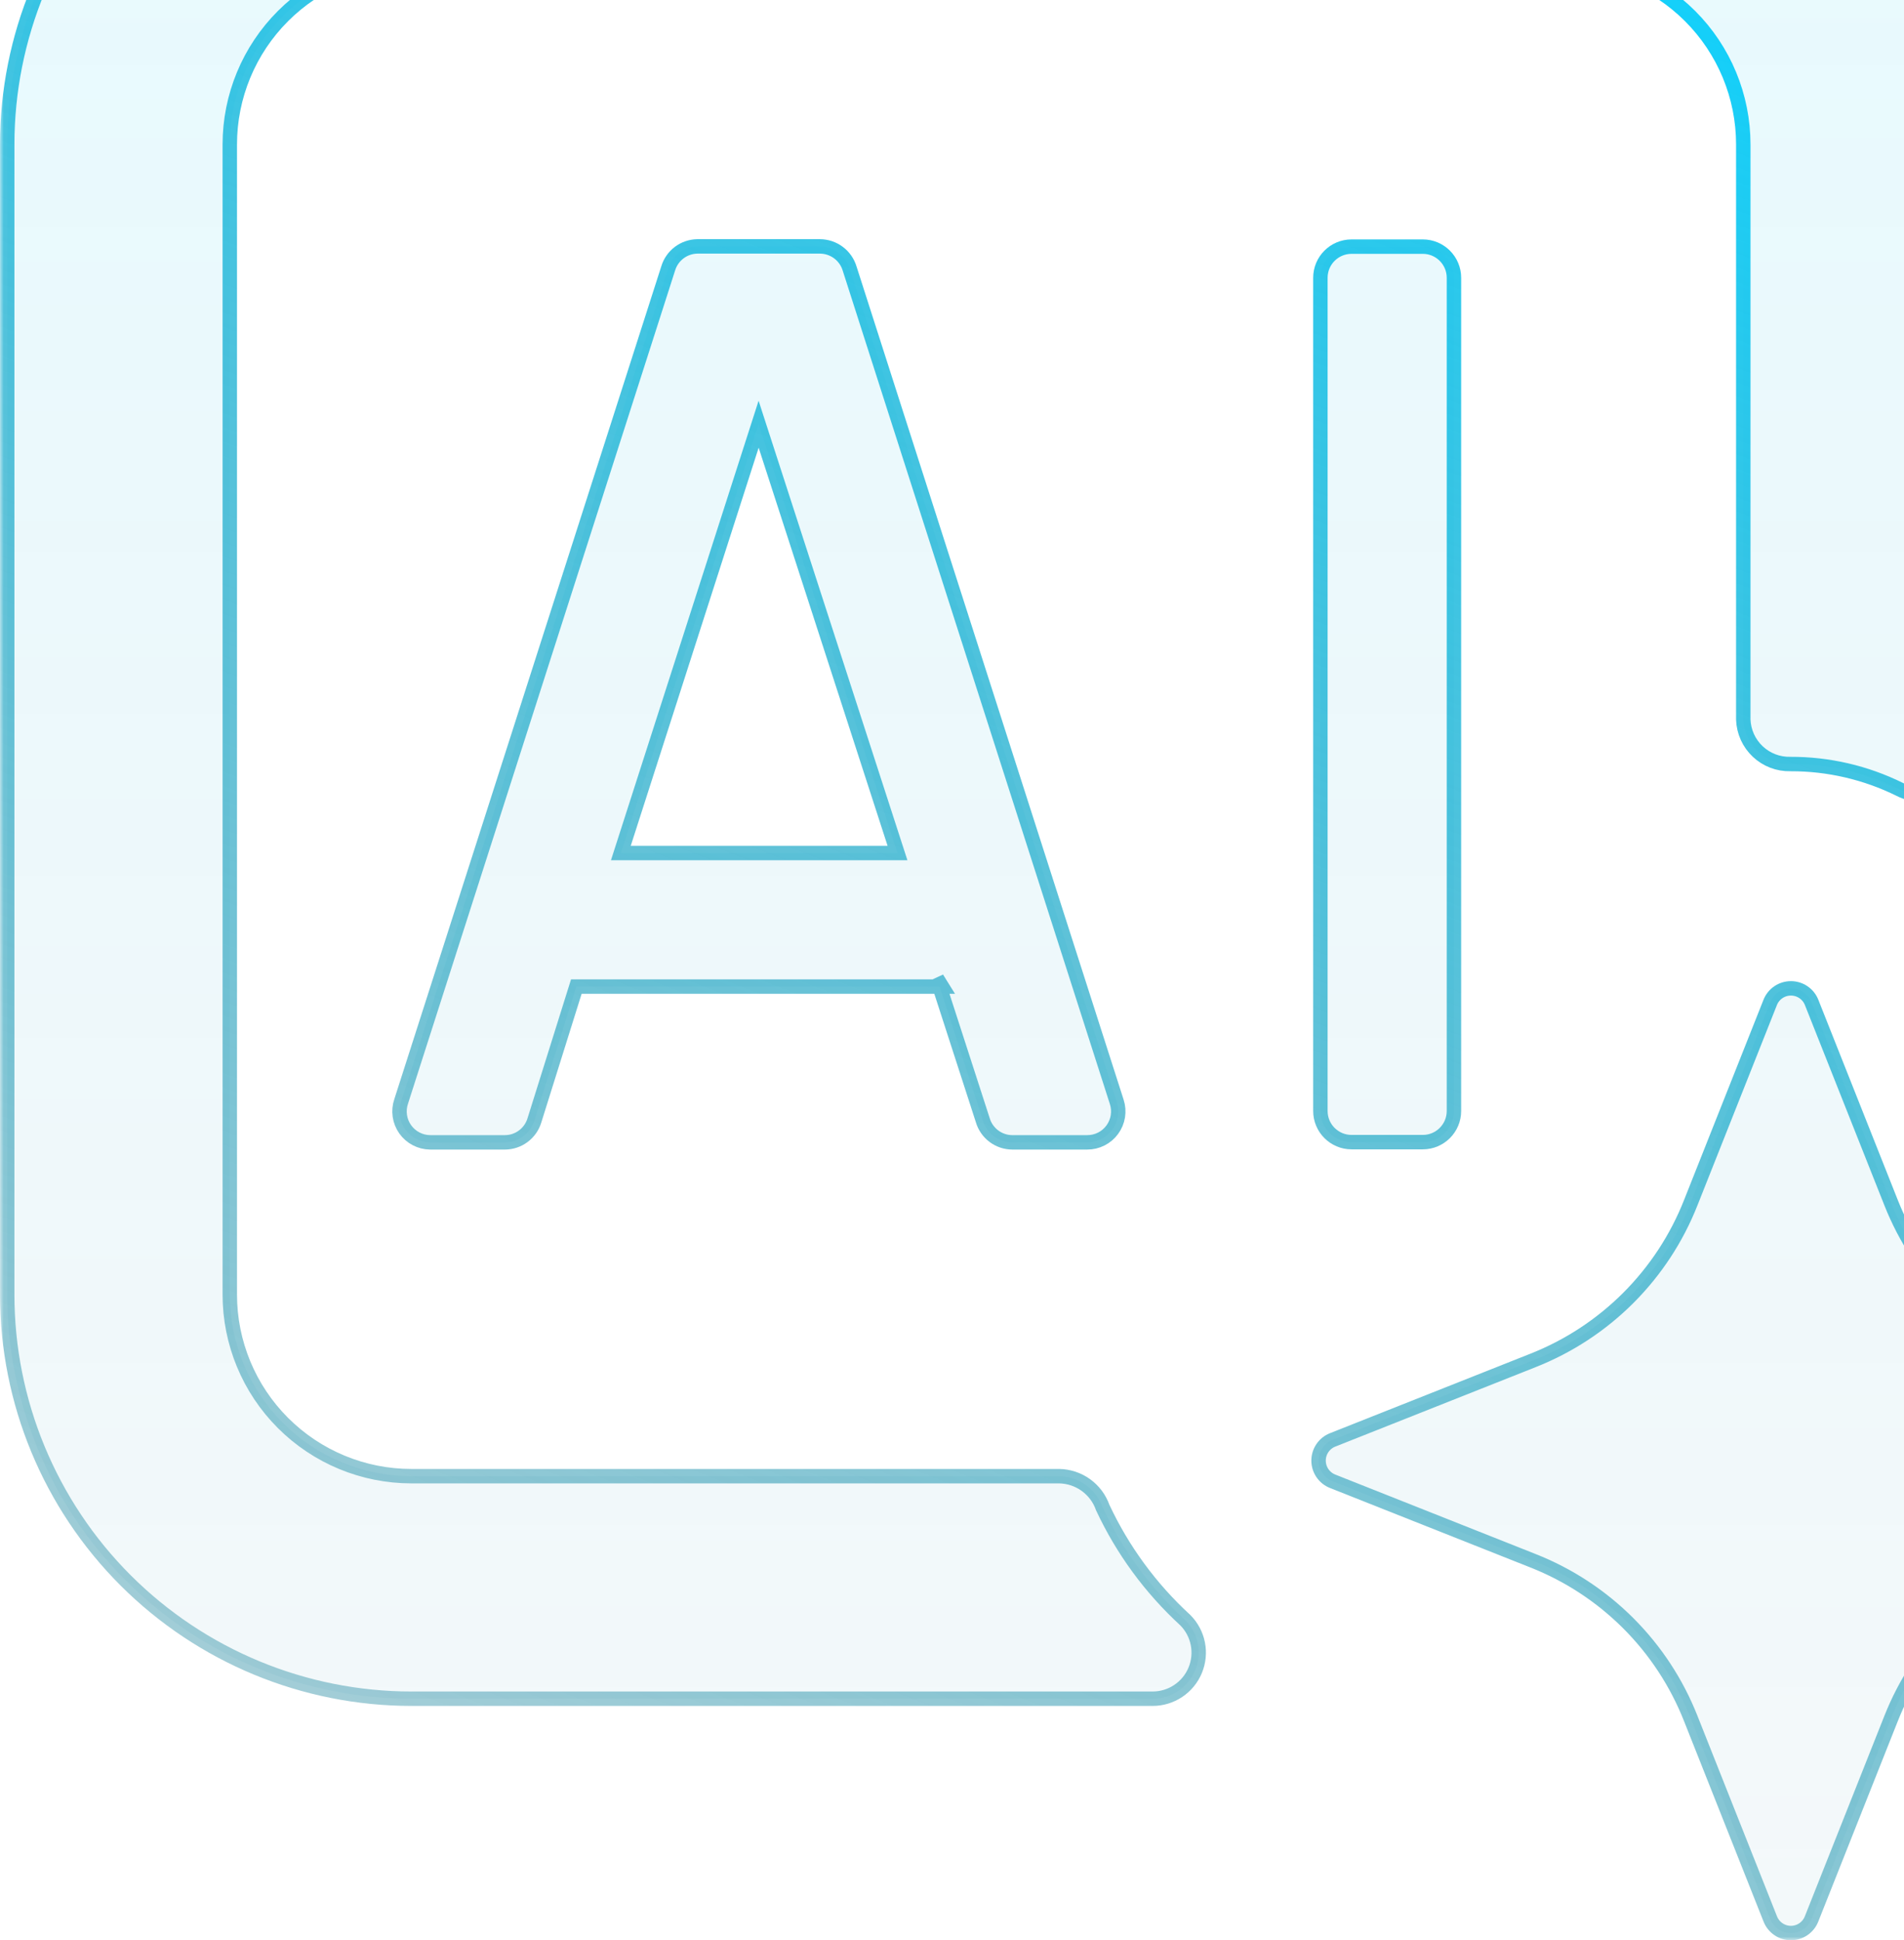
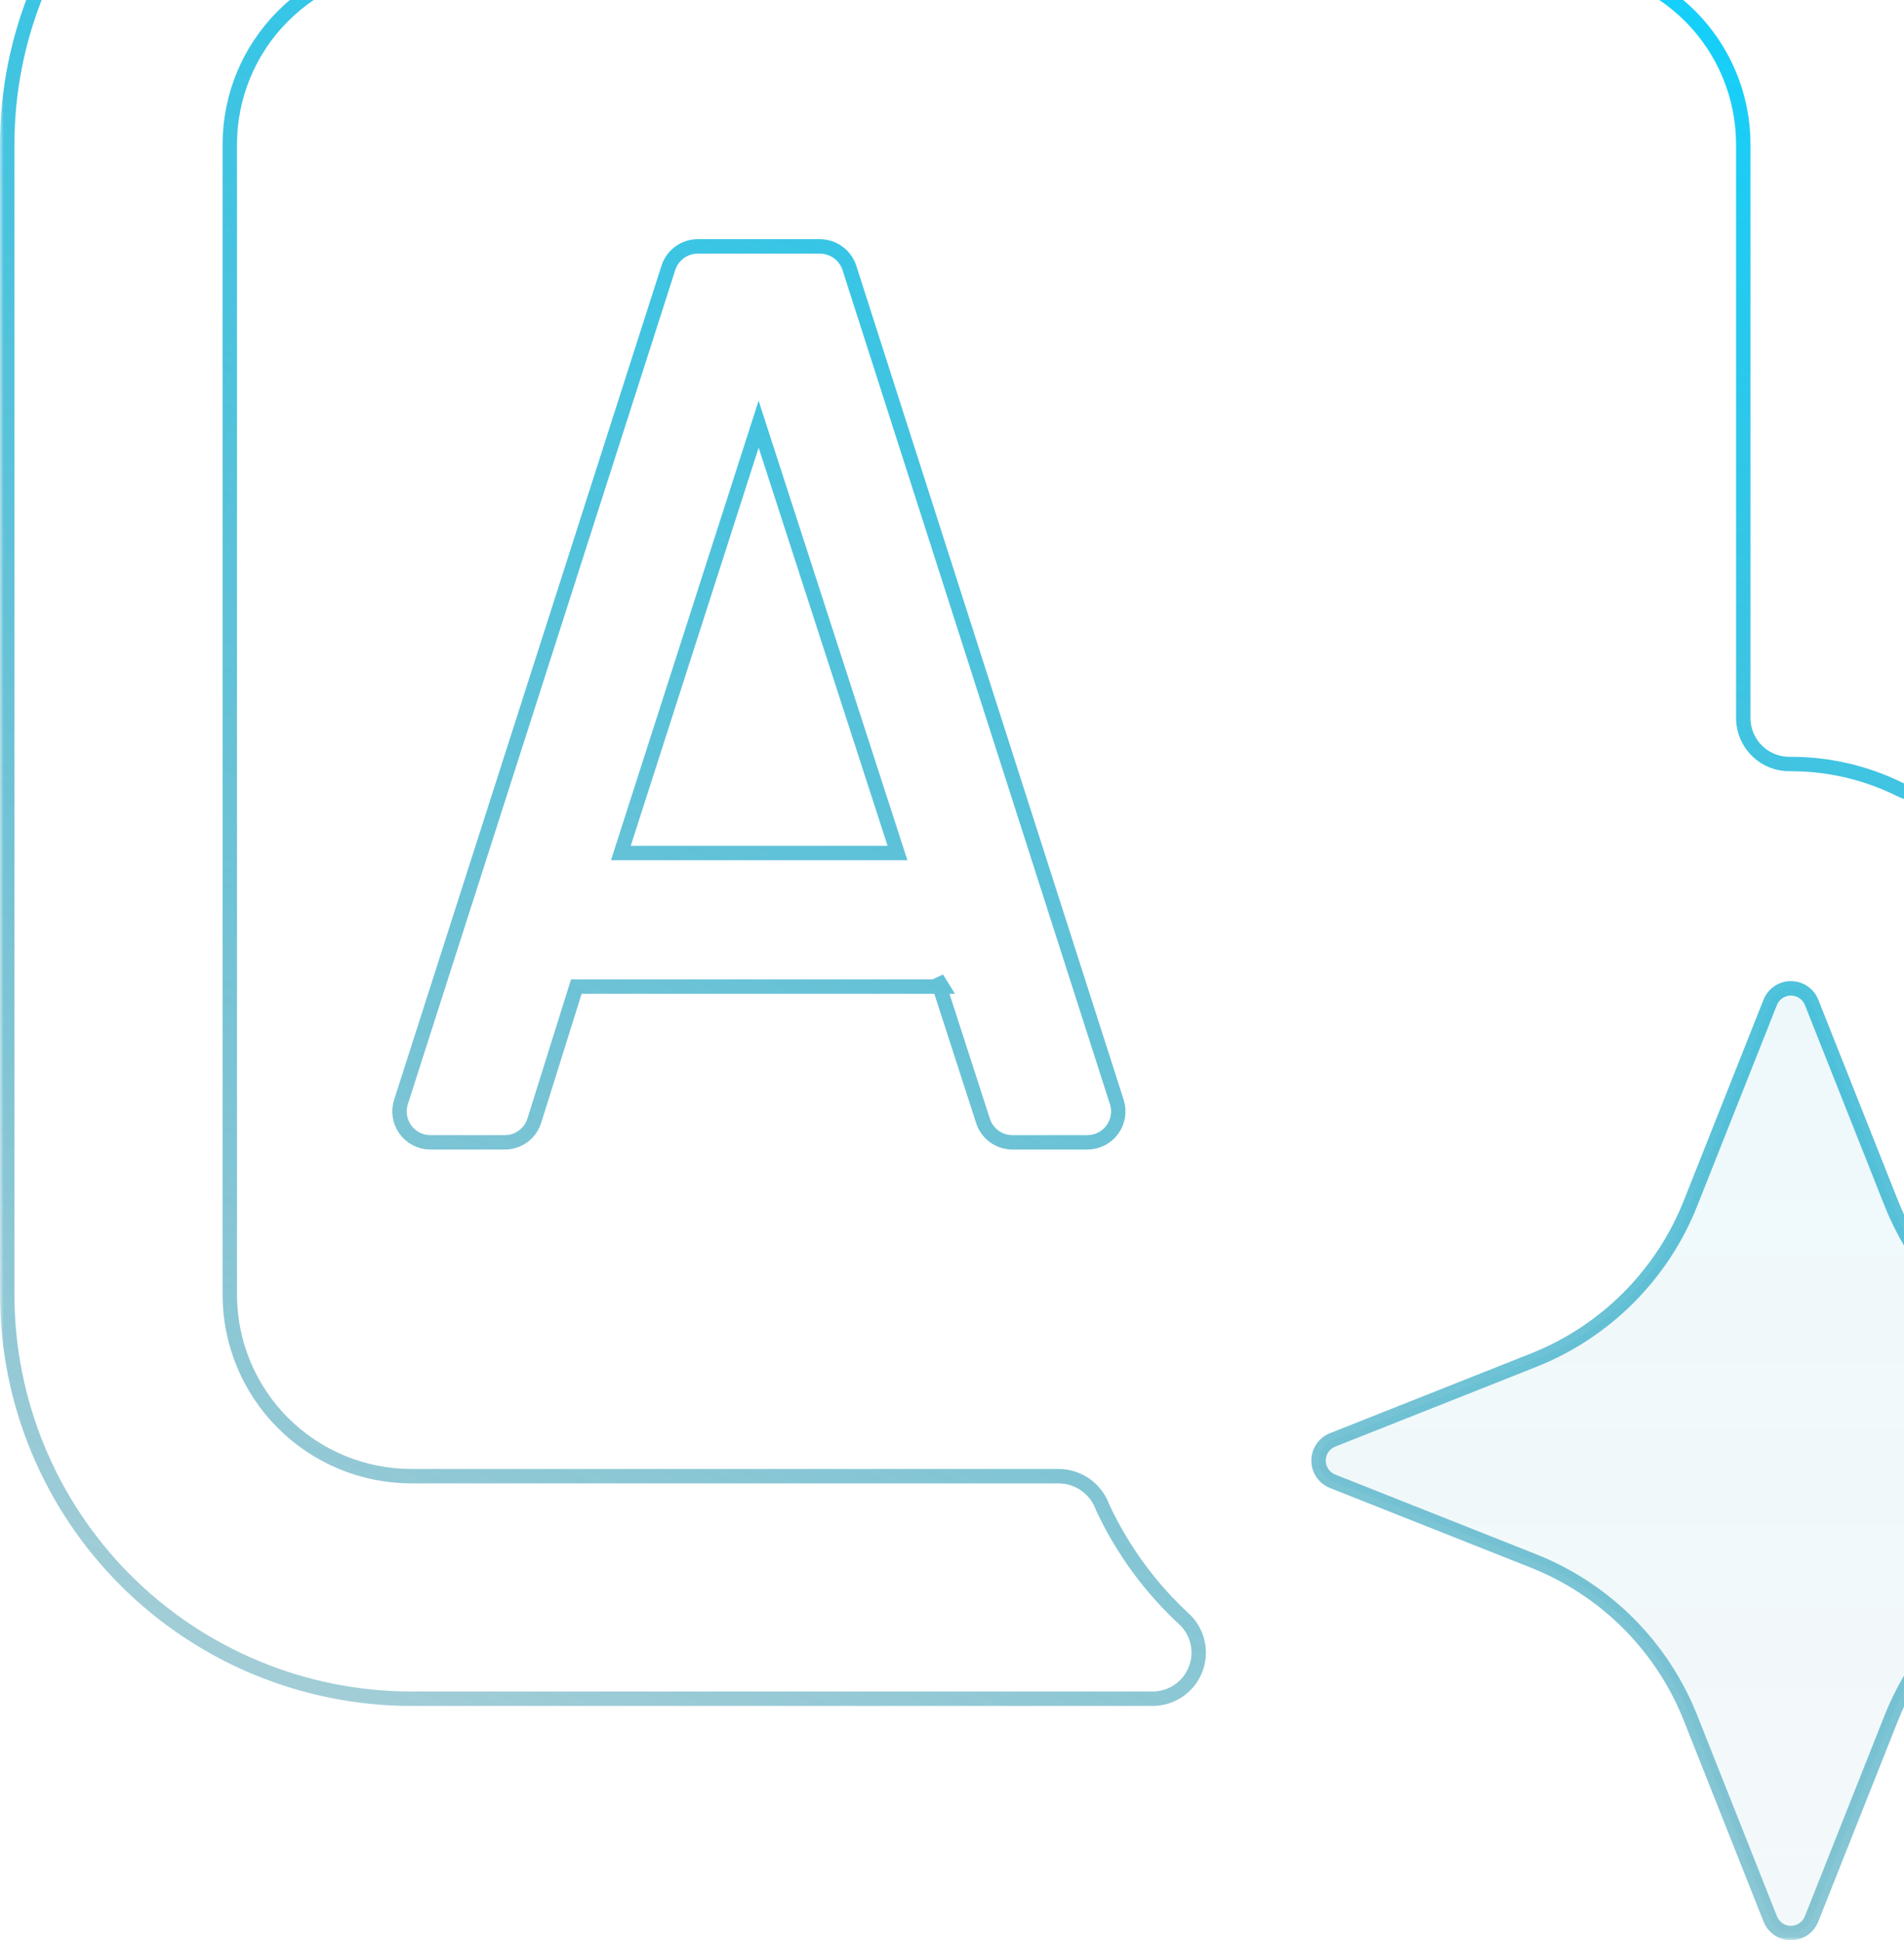
<svg xmlns="http://www.w3.org/2000/svg" width="264" height="269" viewBox="0 0 264 269" fill="none">
  <mask id="path-1-outside-1_1_7924" maskUnits="userSpaceOnUse" x="0" y="-37" width="315" height="306" fill="black">
    <rect fill="white" y="-37" width="315" height="306" />
    <path d="M92.657 37.185L55.624 152.7C55.404 153.342 55.34 154.027 55.437 154.699C55.533 155.37 55.788 156.01 56.179 156.564C56.571 157.118 57.088 157.571 57.689 157.886C58.29 158.202 58.957 158.37 59.636 158.377H70.005C70.931 158.375 71.831 158.073 72.57 157.517C73.31 156.961 73.85 156.18 74.11 155.292L79.912 136.78H130.616L129.906 135.638L136.264 155.292C136.524 156.18 137.064 156.961 137.803 157.517C138.543 158.073 139.443 158.375 140.368 158.377H150.738C151.417 158.381 152.087 158.224 152.694 157.918C153.3 157.613 153.826 157.167 154.226 156.619C154.627 156.071 154.892 155.435 154.999 154.765C155.106 154.094 155.052 153.408 154.842 152.762L117.809 37.246C117.545 36.361 117.004 35.583 116.265 35.028C115.526 34.473 114.629 34.169 113.704 34.161H96.669C95.767 34.179 94.894 34.481 94.174 35.024C93.454 35.567 92.923 36.323 92.657 37.185ZM86.084 118.268L105.187 58.813L124.444 118.268H86.084Z" />
-     <path d="M197.276 34.192H187.401C185.014 34.192 183.08 36.126 183.08 38.511V154.027C183.08 156.413 185.014 158.347 187.401 158.347H197.276C199.662 158.347 201.597 156.413 201.597 154.027V38.511C201.597 36.126 199.662 34.192 197.276 34.192Z" />
-     <path d="M146.849 204.658H57.044C50.365 204.658 43.959 202.005 39.237 197.284C34.514 192.562 31.861 186.158 31.861 179.481V20.03C31.861 13.353 34.514 6.949 39.237 2.228C43.959 -2.494 50.365 -5.146 57.044 -5.146H216.533C223.212 -5.146 229.617 -2.494 234.34 2.228C239.063 6.949 241.716 13.353 241.716 20.03V99.756C241.772 101.439 242.492 103.032 243.717 104.187C244.942 105.343 246.574 105.968 248.258 105.926C253.514 105.91 258.701 107.114 263.411 109.444C264.389 109.945 265.48 110.185 266.578 110.139C267.676 110.093 268.744 109.764 269.676 109.182C270.609 108.601 271.375 107.788 271.899 106.823C272.424 105.857 272.689 104.773 272.67 103.674V20.03C272.67 12.664 271.217 5.371 268.395 -1.433C265.572 -8.237 261.436 -14.418 256.222 -19.622C251.008 -24.826 244.819 -28.951 238.009 -31.762C231.199 -34.572 223.901 -36.012 216.533 -36H57.044C42.18 -36 27.925 -30.097 17.415 -19.589C6.905 -9.081 1 5.17 1 20.03V179.481C1 194.341 6.905 208.593 17.415 219.1C27.925 229.608 42.18 235.511 57.044 235.511H159.811C161.074 235.513 162.309 235.14 163.36 234.44C164.411 233.741 165.231 232.745 165.716 231.58C166.202 230.414 166.331 229.131 166.087 227.892C165.843 226.654 165.238 225.515 164.347 224.62C159.546 220.215 155.655 214.911 152.898 209.008C152.456 207.751 151.639 206.66 150.557 205.882C149.476 205.104 148.182 204.677 146.849 204.658Z" />
+     <path d="M197.276 34.192H187.401C185.014 34.192 183.08 36.126 183.08 38.511V154.027C183.08 156.413 185.014 158.347 187.401 158.347H197.276C199.662 158.347 201.597 156.413 201.597 154.027V38.511C201.597 36.126 199.662 34.192 197.276 34.192" />
    <path d="M284.088 216.382L312.048 205.367C312.624 205.14 313.118 204.745 313.466 204.233C313.814 203.721 314 203.117 314 202.498C314 201.879 313.814 201.275 313.466 200.763C313.118 200.251 312.624 199.856 312.048 199.629L284.088 188.614C279.139 186.657 274.643 183.707 270.88 179.944C267.116 176.181 264.165 171.687 262.208 166.739L251.19 138.971C250.962 138.396 250.566 137.904 250.054 137.558C249.542 137.211 248.938 137.026 248.32 137.027C247.702 137.026 247.098 137.211 246.586 137.558C246.075 137.904 245.679 138.396 245.45 138.971L234.433 166.739C232.481 171.69 229.531 176.187 225.767 179.95C222.003 183.713 217.505 186.662 212.552 188.614L184.777 199.629C184.202 199.856 183.708 200.251 183.36 200.763C183.012 201.275 182.826 201.879 182.826 202.498C182.826 203.117 183.012 203.721 183.36 204.233C183.708 204.745 184.202 205.14 184.777 205.367L212.552 216.382C217.505 218.334 222.003 221.283 225.767 225.046C229.531 228.809 232.481 233.306 234.433 238.257L245.45 266.025C245.674 266.605 246.068 267.104 246.58 267.456C247.092 267.809 247.699 267.998 248.32 268C248.942 267.998 249.548 267.809 250.061 267.456C250.573 267.104 250.966 266.605 251.19 266.025L262.208 238.257C264.165 233.309 267.116 228.814 270.88 225.052C274.643 221.289 279.139 218.339 284.088 216.382Z" />
  </mask>
-   <path d="M92.657 37.185L55.624 152.7C55.404 153.342 55.34 154.027 55.437 154.699C55.533 155.37 55.788 156.01 56.179 156.564C56.571 157.118 57.088 157.571 57.689 157.886C58.29 158.202 58.957 158.37 59.636 158.377H70.005C70.931 158.375 71.831 158.073 72.57 157.517C73.31 156.961 73.85 156.18 74.11 155.292L79.912 136.78H130.616L129.906 135.638L136.264 155.292C136.524 156.18 137.064 156.961 137.803 157.517C138.543 158.073 139.443 158.375 140.368 158.377H150.738C151.417 158.381 152.087 158.224 152.694 157.918C153.3 157.613 153.826 157.167 154.226 156.619C154.627 156.071 154.892 155.435 154.999 154.765C155.106 154.094 155.052 153.408 154.842 152.762L117.809 37.246C117.545 36.361 117.004 35.583 116.265 35.028C115.526 34.473 114.629 34.169 113.704 34.161H96.669C95.767 34.179 94.894 34.481 94.174 35.024C93.454 35.567 92.923 36.323 92.657 37.185ZM86.084 118.268L105.187 58.813L124.444 118.268H86.084Z" fill="url(#paint0_linear_1_7924)" fill-opacity="0.1" />
-   <path d="M197.276 34.192H187.401C185.014 34.192 183.08 36.126 183.08 38.511V154.027C183.08 156.413 185.014 158.347 187.401 158.347H197.276C199.662 158.347 201.597 156.413 201.597 154.027V38.511C201.597 36.126 199.662 34.192 197.276 34.192Z" fill="url(#paint1_linear_1_7924)" fill-opacity="0.1" />
-   <path d="M146.849 204.658H57.044C50.365 204.658 43.959 202.005 39.237 197.284C34.514 192.562 31.861 186.158 31.861 179.481V20.03C31.861 13.353 34.514 6.949 39.237 2.228C43.959 -2.494 50.365 -5.146 57.044 -5.146H216.533C223.212 -5.146 229.617 -2.494 234.34 2.228C239.063 6.949 241.716 13.353 241.716 20.03V99.756C241.772 101.439 242.492 103.032 243.717 104.187C244.942 105.343 246.574 105.968 248.258 105.926C253.514 105.91 258.701 107.114 263.411 109.444C264.389 109.945 265.48 110.185 266.578 110.139C267.676 110.093 268.744 109.764 269.676 109.182C270.609 108.601 271.375 107.788 271.899 106.823C272.424 105.857 272.689 104.773 272.67 103.674V20.03C272.67 12.664 271.217 5.371 268.395 -1.433C265.572 -8.237 261.436 -14.418 256.222 -19.622C251.008 -24.826 244.819 -28.951 238.009 -31.762C231.199 -34.572 223.901 -36.012 216.533 -36H57.044C42.18 -36 27.925 -30.097 17.415 -19.589C6.905 -9.081 1 5.17 1 20.03V179.481C1 194.341 6.905 208.593 17.415 219.1C27.925 229.608 42.18 235.511 57.044 235.511H159.811C161.074 235.513 162.309 235.14 163.36 234.44C164.411 233.741 165.231 232.745 165.716 231.58C166.202 230.414 166.331 229.131 166.087 227.892C165.843 226.654 165.238 225.515 164.347 224.62C159.546 220.215 155.655 214.911 152.898 209.008C152.456 207.751 151.639 206.66 150.557 205.882C149.476 205.104 148.182 204.677 146.849 204.658Z" fill="url(#paint2_linear_1_7924)" fill-opacity="0.1" />
  <path d="M284.088 216.382L312.048 205.367C312.624 205.14 313.118 204.745 313.466 204.233C313.814 203.721 314 203.117 314 202.498C314 201.879 313.814 201.275 313.466 200.763C313.118 200.251 312.624 199.856 312.048 199.629L284.088 188.614C279.139 186.657 274.643 183.707 270.88 179.944C267.116 176.181 264.165 171.687 262.208 166.739L251.19 138.971C250.962 138.396 250.566 137.904 250.054 137.558C249.542 137.211 248.938 137.026 248.32 137.027C247.702 137.026 247.098 137.211 246.586 137.558C246.075 137.904 245.679 138.396 245.45 138.971L234.433 166.739C232.481 171.69 229.531 176.187 225.767 179.95C222.003 183.713 217.505 186.662 212.552 188.614L184.777 199.629C184.202 199.856 183.708 200.251 183.36 200.763C183.012 201.275 182.826 201.879 182.826 202.498C182.826 203.117 183.012 203.721 183.36 204.233C183.708 204.745 184.202 205.14 184.777 205.367L212.552 216.382C217.505 218.334 222.003 221.283 225.767 225.046C229.531 228.809 232.481 233.306 234.433 238.257L245.45 266.025C245.674 266.605 246.068 267.104 246.58 267.456C247.092 267.809 247.699 267.998 248.32 268C248.942 267.998 249.548 267.809 250.061 267.456C250.573 267.104 250.966 266.605 251.19 266.025L262.208 238.257C264.165 233.309 267.116 228.814 270.88 225.052C274.643 221.289 279.139 218.339 284.088 216.382Z" fill="url(#paint3_linear_1_7924)" fill-opacity="0.1" />
  <path d="M92.657 37.185L55.624 152.7C55.404 153.342 55.34 154.027 55.437 154.699C55.533 155.37 55.788 156.01 56.179 156.564C56.571 157.118 57.088 157.571 57.689 157.886C58.29 158.202 58.957 158.37 59.636 158.377H70.005C70.931 158.375 71.831 158.073 72.57 157.517C73.31 156.961 73.85 156.18 74.11 155.292L79.912 136.78H130.616L129.906 135.638L136.264 155.292C136.524 156.18 137.064 156.961 137.803 157.517C138.543 158.073 139.443 158.375 140.368 158.377H150.738C151.417 158.381 152.087 158.224 152.694 157.918C153.3 157.613 153.826 157.167 154.226 156.619C154.627 156.071 154.892 155.435 154.999 154.765C155.106 154.094 155.052 153.408 154.842 152.762L117.809 37.246C117.545 36.361 117.004 35.583 116.265 35.028C115.526 34.473 114.629 34.169 113.704 34.161H96.669C95.767 34.179 94.894 34.481 94.174 35.024C93.454 35.567 92.923 36.323 92.657 37.185ZM86.084 118.268L105.187 58.813L124.444 118.268H86.084Z" stroke="url(#paint4_linear_1_7924)" stroke-width="2" mask="url(#path-1-outside-1_1_7924)" />
-   <path d="M197.276 34.192H187.401C185.014 34.192 183.08 36.126 183.08 38.511V154.027C183.08 156.413 185.014 158.347 187.401 158.347H197.276C199.662 158.347 201.597 156.413 201.597 154.027V38.511C201.597 36.126 199.662 34.192 197.276 34.192Z" stroke="url(#paint5_linear_1_7924)" stroke-width="2" mask="url(#path-1-outside-1_1_7924)" />
  <path d="M146.849 204.658H57.044C50.365 204.658 43.959 202.005 39.237 197.284C34.514 192.562 31.861 186.158 31.861 179.481V20.03C31.861 13.353 34.514 6.949 39.237 2.228C43.959 -2.494 50.365 -5.146 57.044 -5.146H216.533C223.212 -5.146 229.617 -2.494 234.34 2.228C239.063 6.949 241.716 13.353 241.716 20.03V99.756C241.772 101.439 242.492 103.032 243.717 104.187C244.942 105.343 246.574 105.968 248.258 105.926C253.514 105.91 258.701 107.114 263.411 109.444C264.389 109.945 265.48 110.185 266.578 110.139C267.676 110.093 268.744 109.764 269.676 109.182C270.609 108.601 271.375 107.788 271.899 106.823C272.424 105.857 272.689 104.773 272.67 103.674V20.03C272.67 12.664 271.217 5.371 268.395 -1.433C265.572 -8.237 261.436 -14.418 256.222 -19.622C251.008 -24.826 244.819 -28.951 238.009 -31.762C231.199 -34.572 223.901 -36.012 216.533 -36H57.044C42.18 -36 27.925 -30.097 17.415 -19.589C6.905 -9.081 1 5.17 1 20.03V179.481C1 194.341 6.905 208.593 17.415 219.1C27.925 229.608 42.18 235.511 57.044 235.511H159.811C161.074 235.513 162.309 235.14 163.36 234.44C164.411 233.741 165.231 232.745 165.716 231.58C166.202 230.414 166.331 229.131 166.087 227.892C165.843 226.654 165.238 225.515 164.347 224.62C159.546 220.215 155.655 214.911 152.898 209.008C152.456 207.751 151.639 206.66 150.557 205.882C149.476 205.104 148.182 204.677 146.849 204.658Z" stroke="url(#paint6_linear_1_7924)" stroke-width="2" mask="url(#path-1-outside-1_1_7924)" />
  <path d="M284.088 216.382L312.048 205.367C312.624 205.14 313.118 204.745 313.466 204.233C313.814 203.721 314 203.117 314 202.498C314 201.879 313.814 201.275 313.466 200.763C313.118 200.251 312.624 199.856 312.048 199.629L284.088 188.614C279.139 186.657 274.643 183.707 270.88 179.944C267.116 176.181 264.165 171.687 262.208 166.739L251.19 138.971C250.962 138.396 250.566 137.904 250.054 137.558C249.542 137.211 248.938 137.026 248.32 137.027C247.702 137.026 247.098 137.211 246.586 137.558C246.075 137.904 245.679 138.396 245.45 138.971L234.433 166.739C232.481 171.69 229.531 176.187 225.767 179.95C222.003 183.713 217.505 186.662 212.552 188.614L184.777 199.629C184.202 199.856 183.708 200.251 183.36 200.763C183.012 201.275 182.826 201.879 182.826 202.498C182.826 203.117 183.012 203.721 183.36 204.233C183.708 204.745 184.202 205.14 184.777 205.367L212.552 216.382C217.505 218.334 222.003 221.283 225.767 225.046C229.531 228.809 232.481 233.306 234.433 238.257L245.45 266.025C245.674 266.605 246.068 267.104 246.58 267.456C247.092 267.809 247.699 267.998 248.32 268C248.942 267.998 249.548 267.809 250.061 267.456C250.573 267.104 250.966 266.605 251.19 266.025L262.208 238.257C264.165 233.309 267.116 228.814 270.88 225.052C274.643 221.289 279.139 218.339 284.088 216.382Z" stroke="url(#paint7_linear_1_7924)" stroke-width="2" mask="url(#path-1-outside-1_1_7924)" />
  <defs>
    <linearGradient id="paint0_linear_1_7924" x1="157.5" y1="-36" x2="157.5" y2="268" gradientUnits="userSpaceOnUse">
      <stop stop-color="#11D1FC" />
      <stop offset="1" stop-color="#0A7C96" stop-opacity="0.47" />
    </linearGradient>
    <linearGradient id="paint1_linear_1_7924" x1="157.5" y1="-36" x2="157.5" y2="268" gradientUnits="userSpaceOnUse">
      <stop stop-color="#11D1FC" />
      <stop offset="1" stop-color="#0A7C96" stop-opacity="0.47" />
    </linearGradient>
    <linearGradient id="paint2_linear_1_7924" x1="157.5" y1="-36" x2="157.5" y2="268" gradientUnits="userSpaceOnUse">
      <stop stop-color="#11D1FC" />
      <stop offset="1" stop-color="#0A7C96" stop-opacity="0.47" />
    </linearGradient>
    <linearGradient id="paint3_linear_1_7924" x1="157.5" y1="-36" x2="157.5" y2="268" gradientUnits="userSpaceOnUse">
      <stop stop-color="#11D1FC" />
      <stop offset="1" stop-color="#0A7C96" stop-opacity="0.47" />
    </linearGradient>
    <linearGradient id="paint4_linear_1_7924" x1="157.5" y1="-36" x2="51.5" y2="237.5" gradientUnits="userSpaceOnUse">
      <stop stop-color="#11D1FC" />
      <stop offset="1" stop-color="#0A7C96" stop-opacity="0.38" />
    </linearGradient>
    <linearGradient id="paint5_linear_1_7924" x1="157.5" y1="-36" x2="51.5" y2="237.5" gradientUnits="userSpaceOnUse">
      <stop stop-color="#11D1FC" />
      <stop offset="1" stop-color="#0A7C96" stop-opacity="0.38" />
    </linearGradient>
    <linearGradient id="paint6_linear_1_7924" x1="157.5" y1="-36" x2="51.5" y2="237.5" gradientUnits="userSpaceOnUse">
      <stop stop-color="#11D1FC" />
      <stop offset="1" stop-color="#0A7C96" stop-opacity="0.38" />
    </linearGradient>
    <linearGradient id="paint7_linear_1_7924" x1="157.5" y1="-36" x2="51.5" y2="237.5" gradientUnits="userSpaceOnUse">
      <stop stop-color="#11D1FC" />
      <stop offset="1" stop-color="#0A7C96" stop-opacity="0.38" />
    </linearGradient>
  </defs>
</svg>